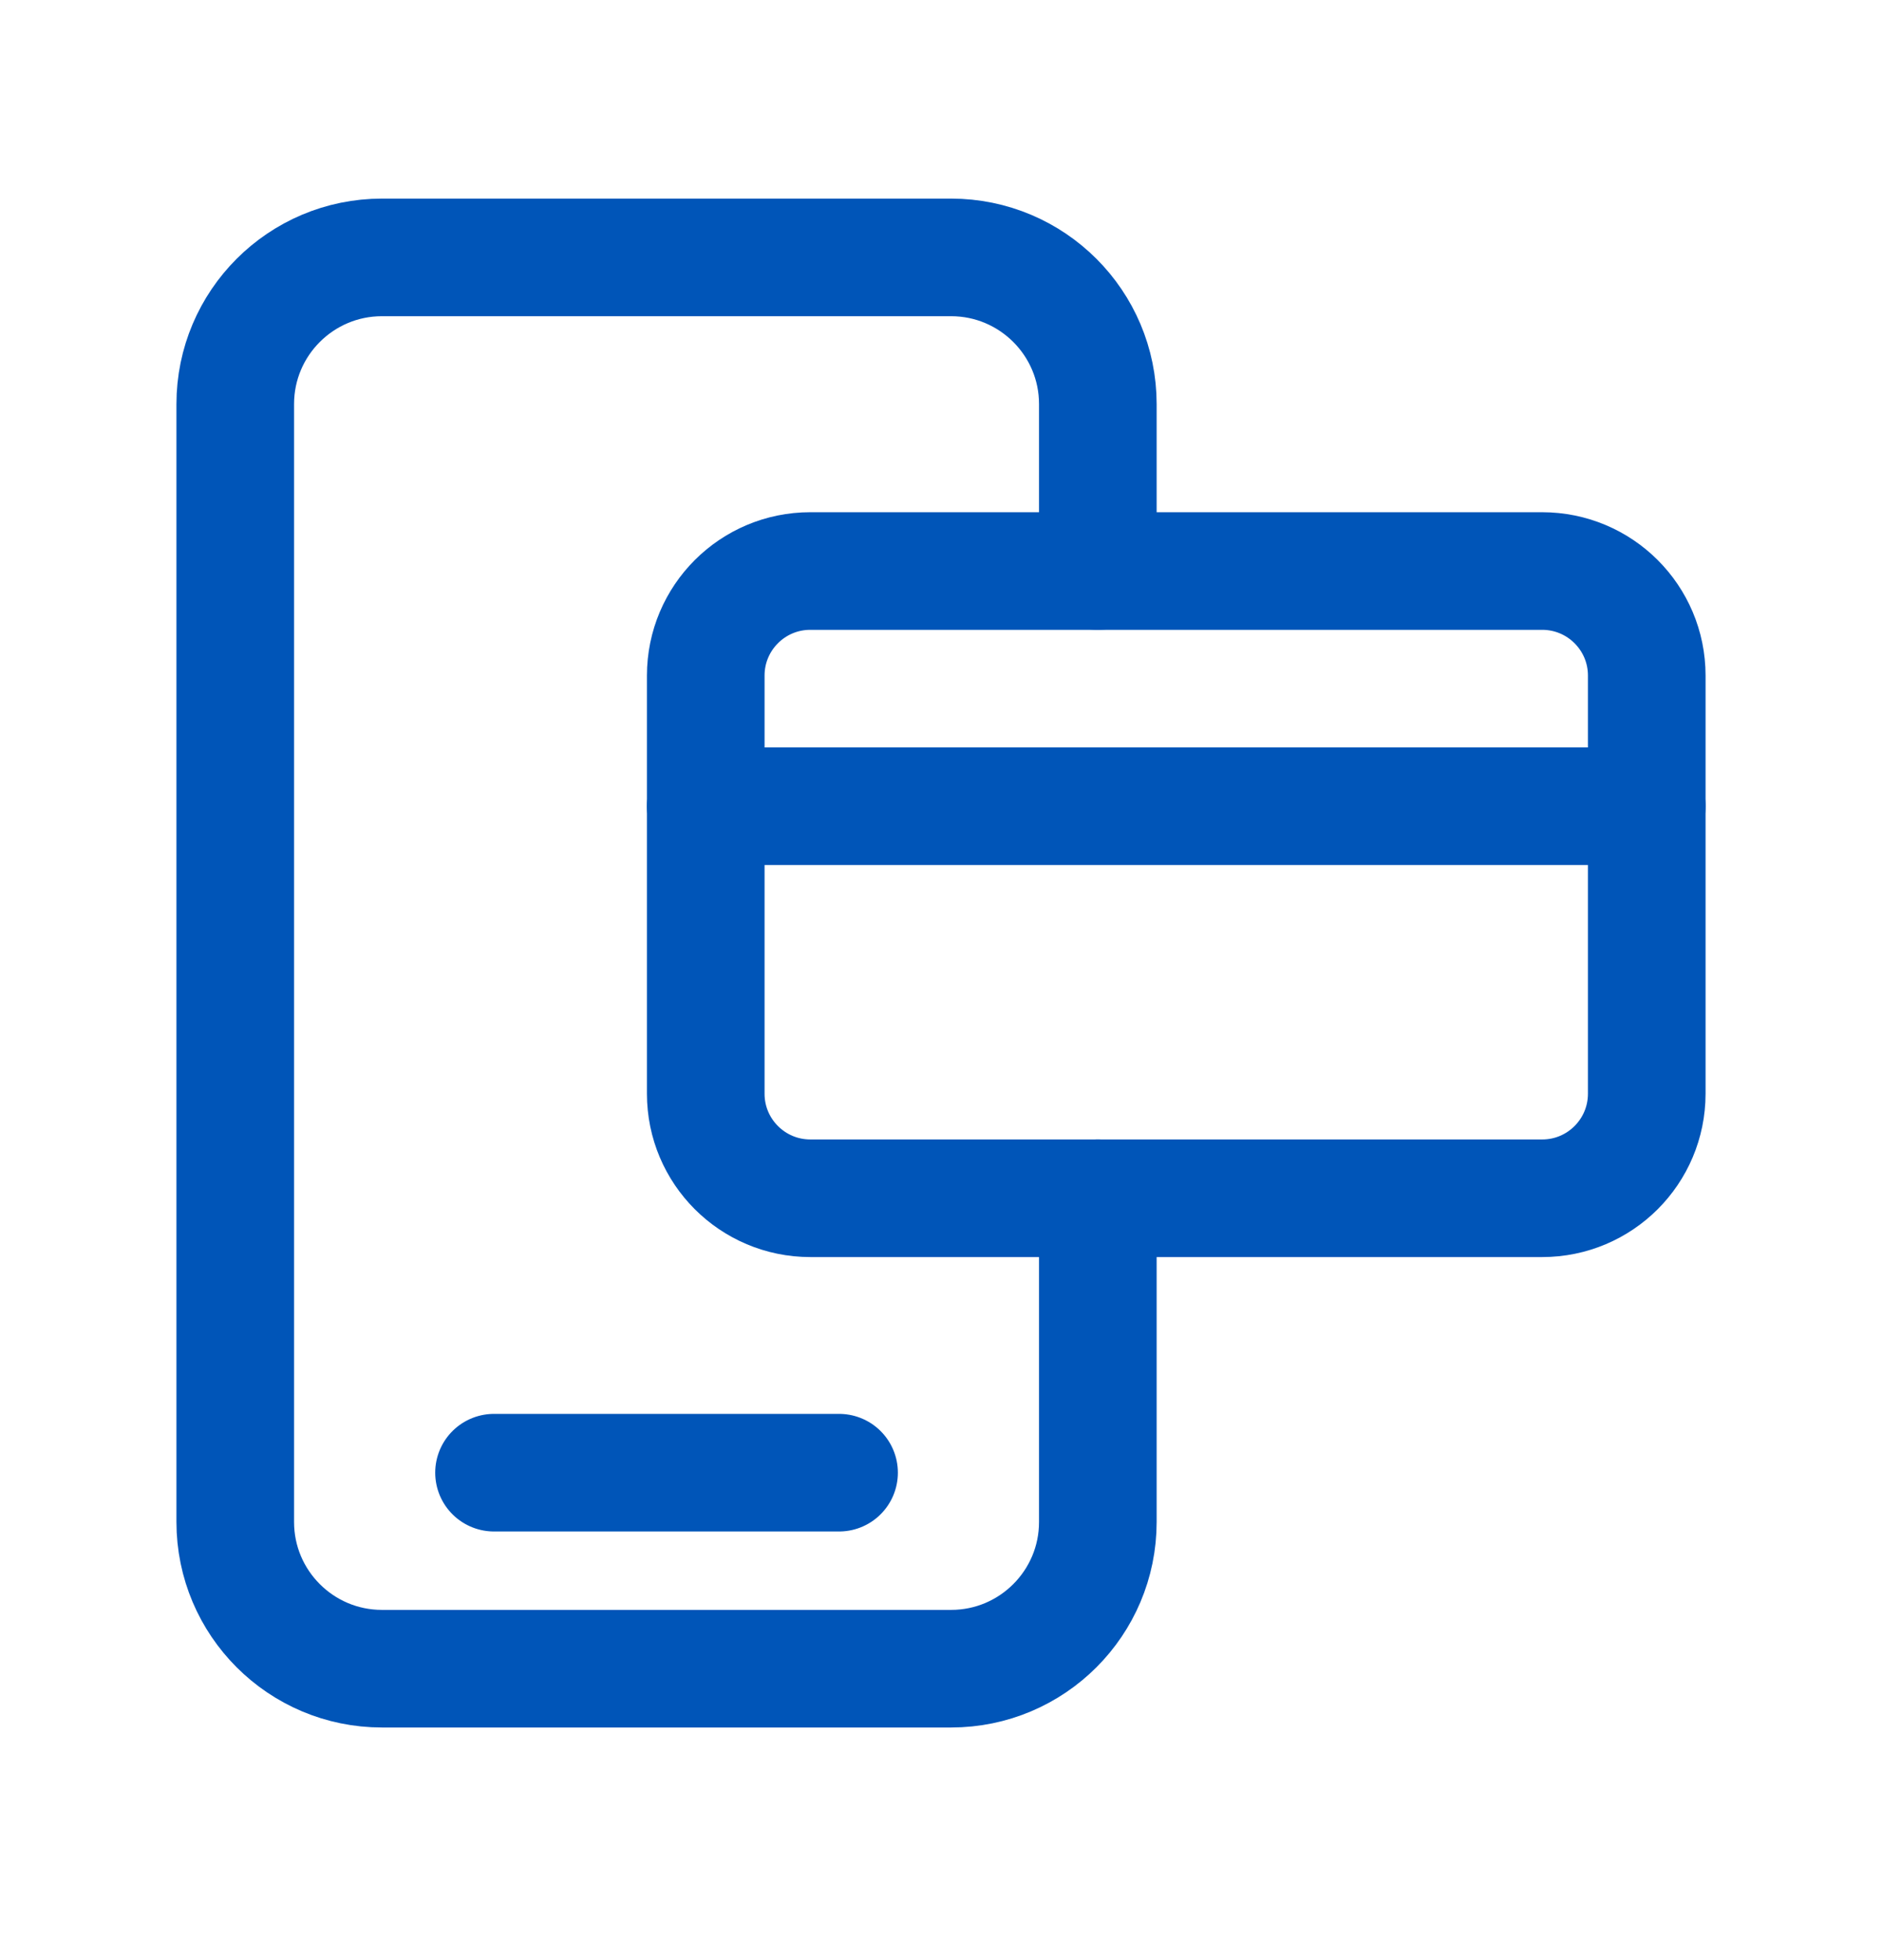
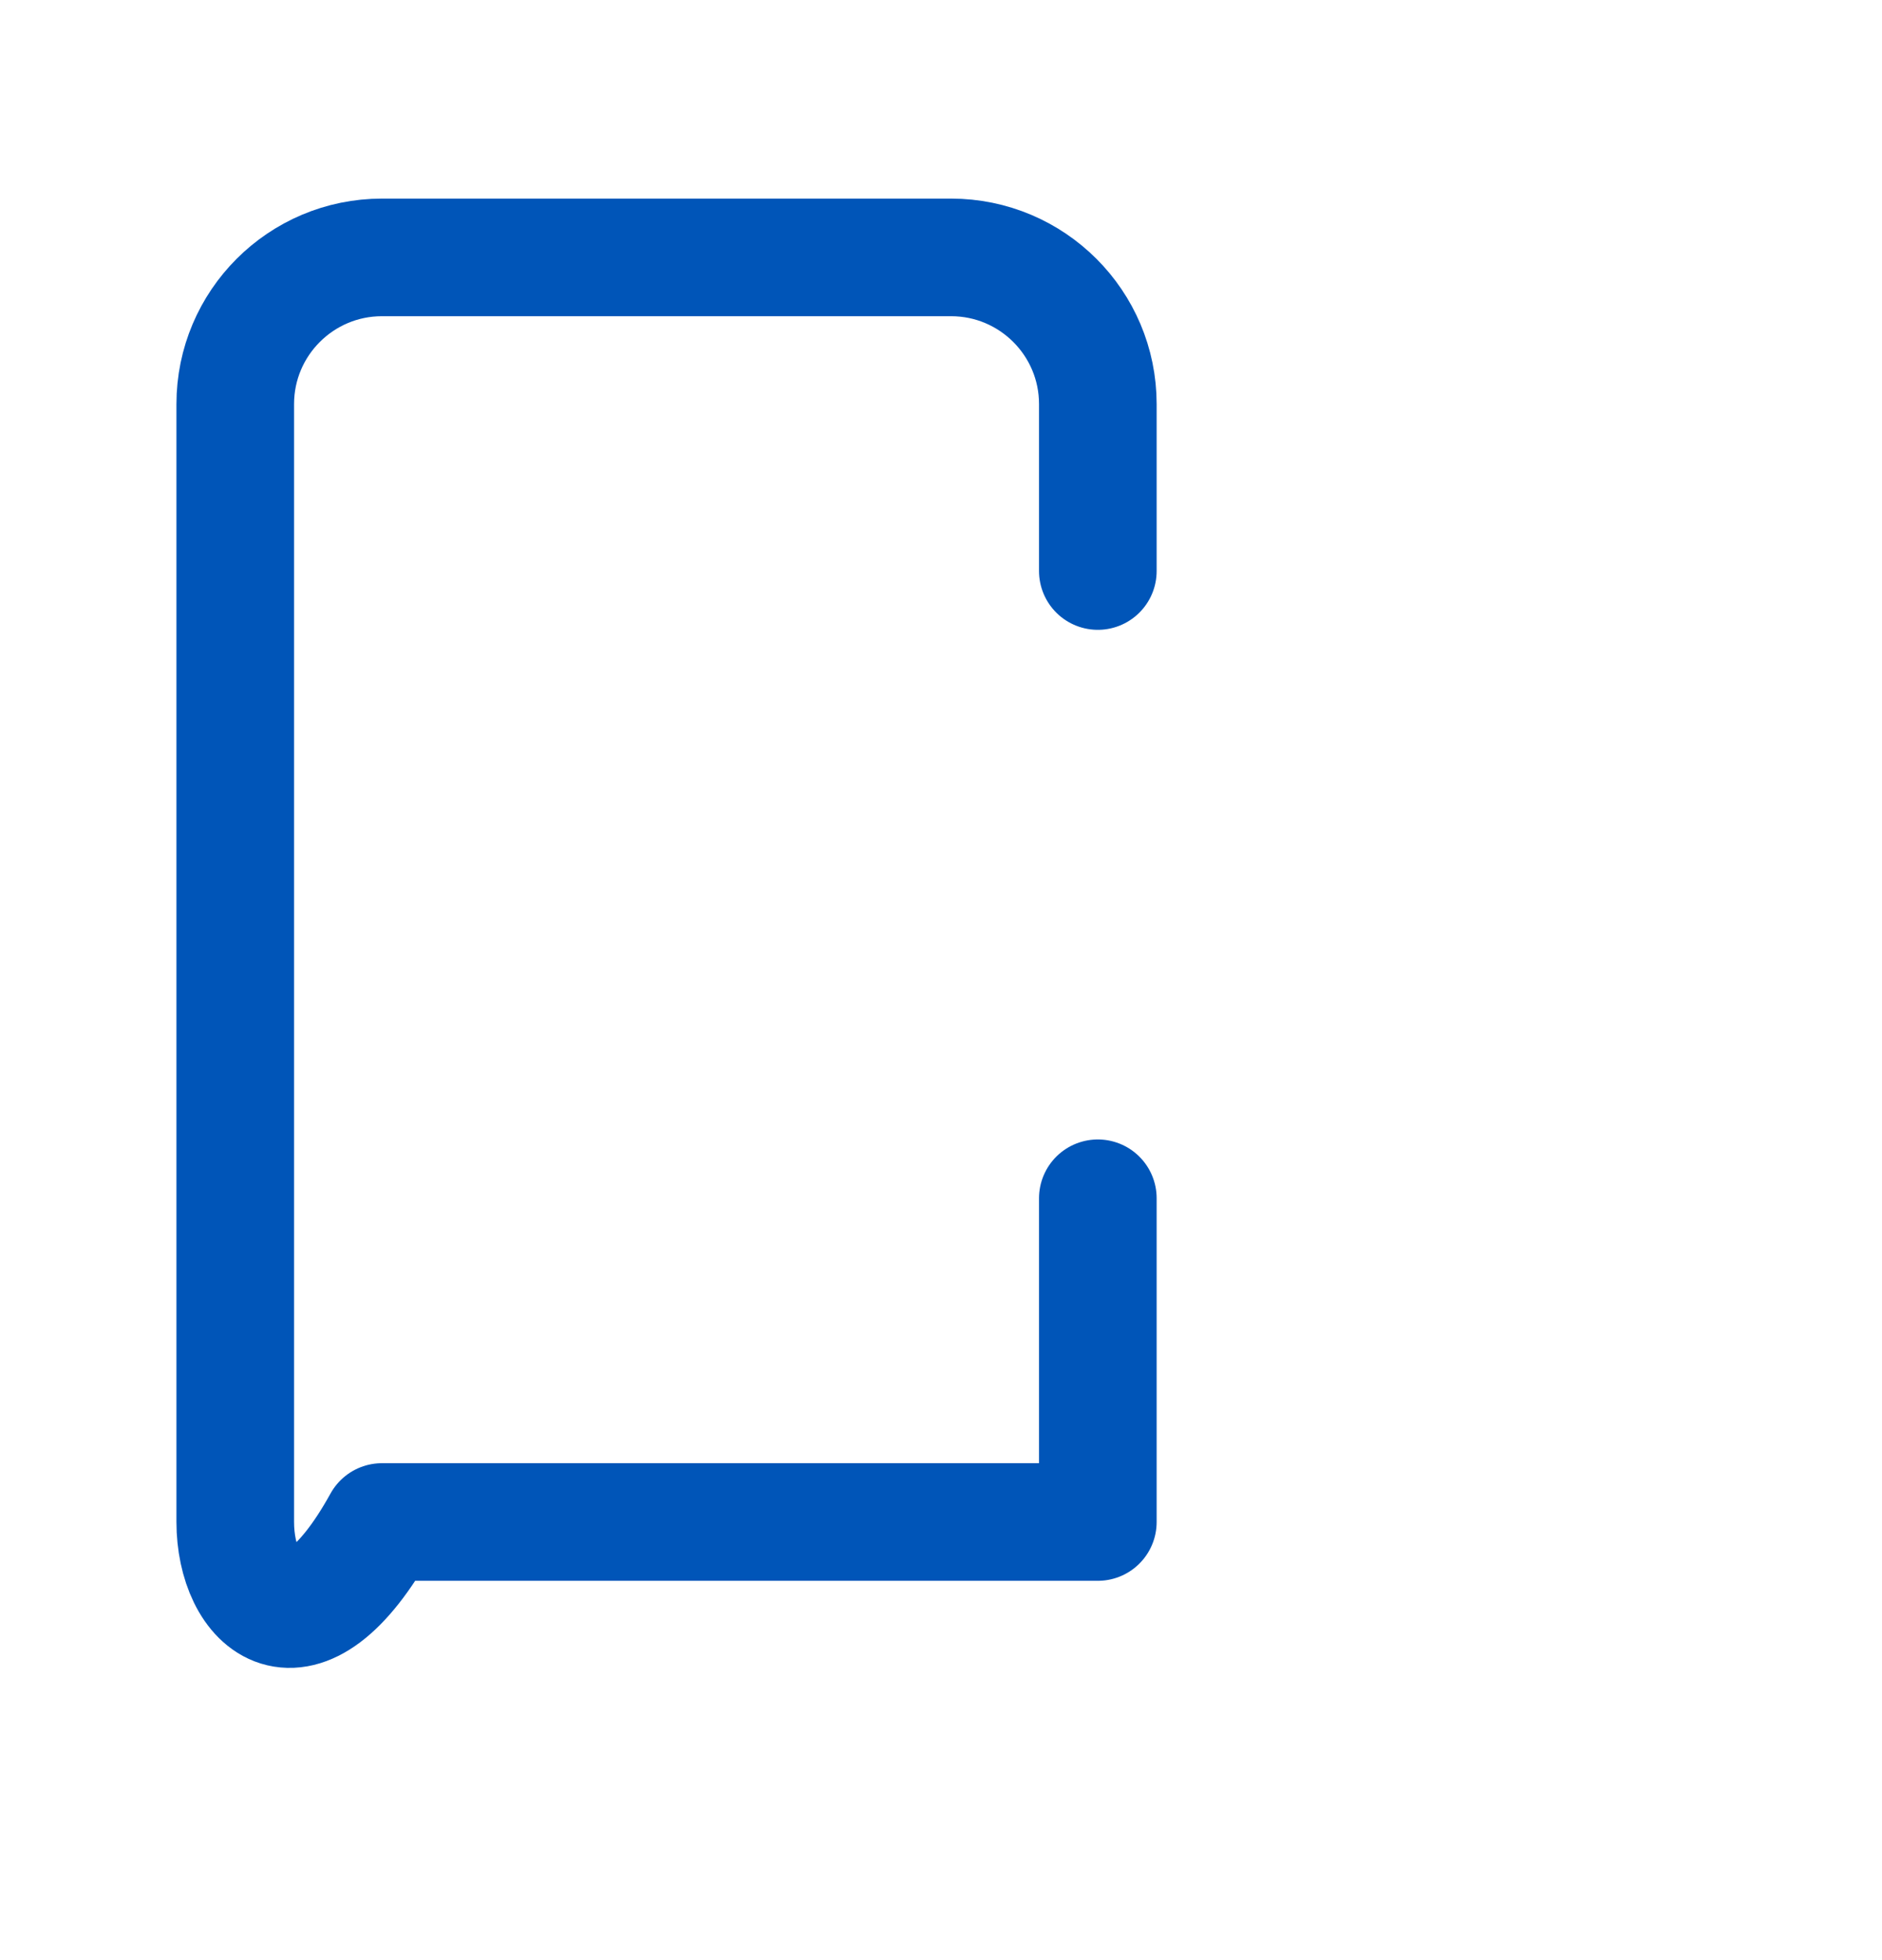
<svg xmlns="http://www.w3.org/2000/svg" width="24" height="25" viewBox="0 0 24 25" fill="none">
-   <path d="M14 15.283V19.412C14 20.445 13.162 21.283 12.129 21.283H4.871C3.838 21.283 3 20.445 3 19.412V5.154C3 4.121 3.838 3.283 4.871 3.283H12.128C13.162 3.283 14 4.121 14 5.154V7.283" stroke="#0055B8" stroke-width="1.5" stroke-linecap="round" stroke-linejoin="round" />
-   <path d="M6.3 18.783H10.7" stroke="#0055B8" stroke-width="1.5" stroke-linecap="round" stroke-linejoin="round" />
-   <path fill-rule="evenodd" clip-rule="evenodd" d="M10.333 7.283H19.666C20.403 7.283 21 7.88 21 8.616V13.949C21 14.686 20.403 15.283 19.667 15.283H10.334C9.597 15.283 9 14.686 9 13.95V8.616C9 7.88 9.597 7.283 10.333 7.283Z" stroke="#0055B8" stroke-width="1.5" stroke-linecap="round" stroke-linejoin="round" />
-   <path d="M9 10.283H21" stroke="#0055B8" stroke-width="1.5" stroke-linecap="round" stroke-linejoin="round" />
+   <path d="M14 15.283V19.412H4.871C3.838 21.283 3 20.445 3 19.412V5.154C3 4.121 3.838 3.283 4.871 3.283H12.128C13.162 3.283 14 4.121 14 5.154V7.283" stroke="#0055B8" stroke-width="1.5" stroke-linecap="round" stroke-linejoin="round" />
</svg>